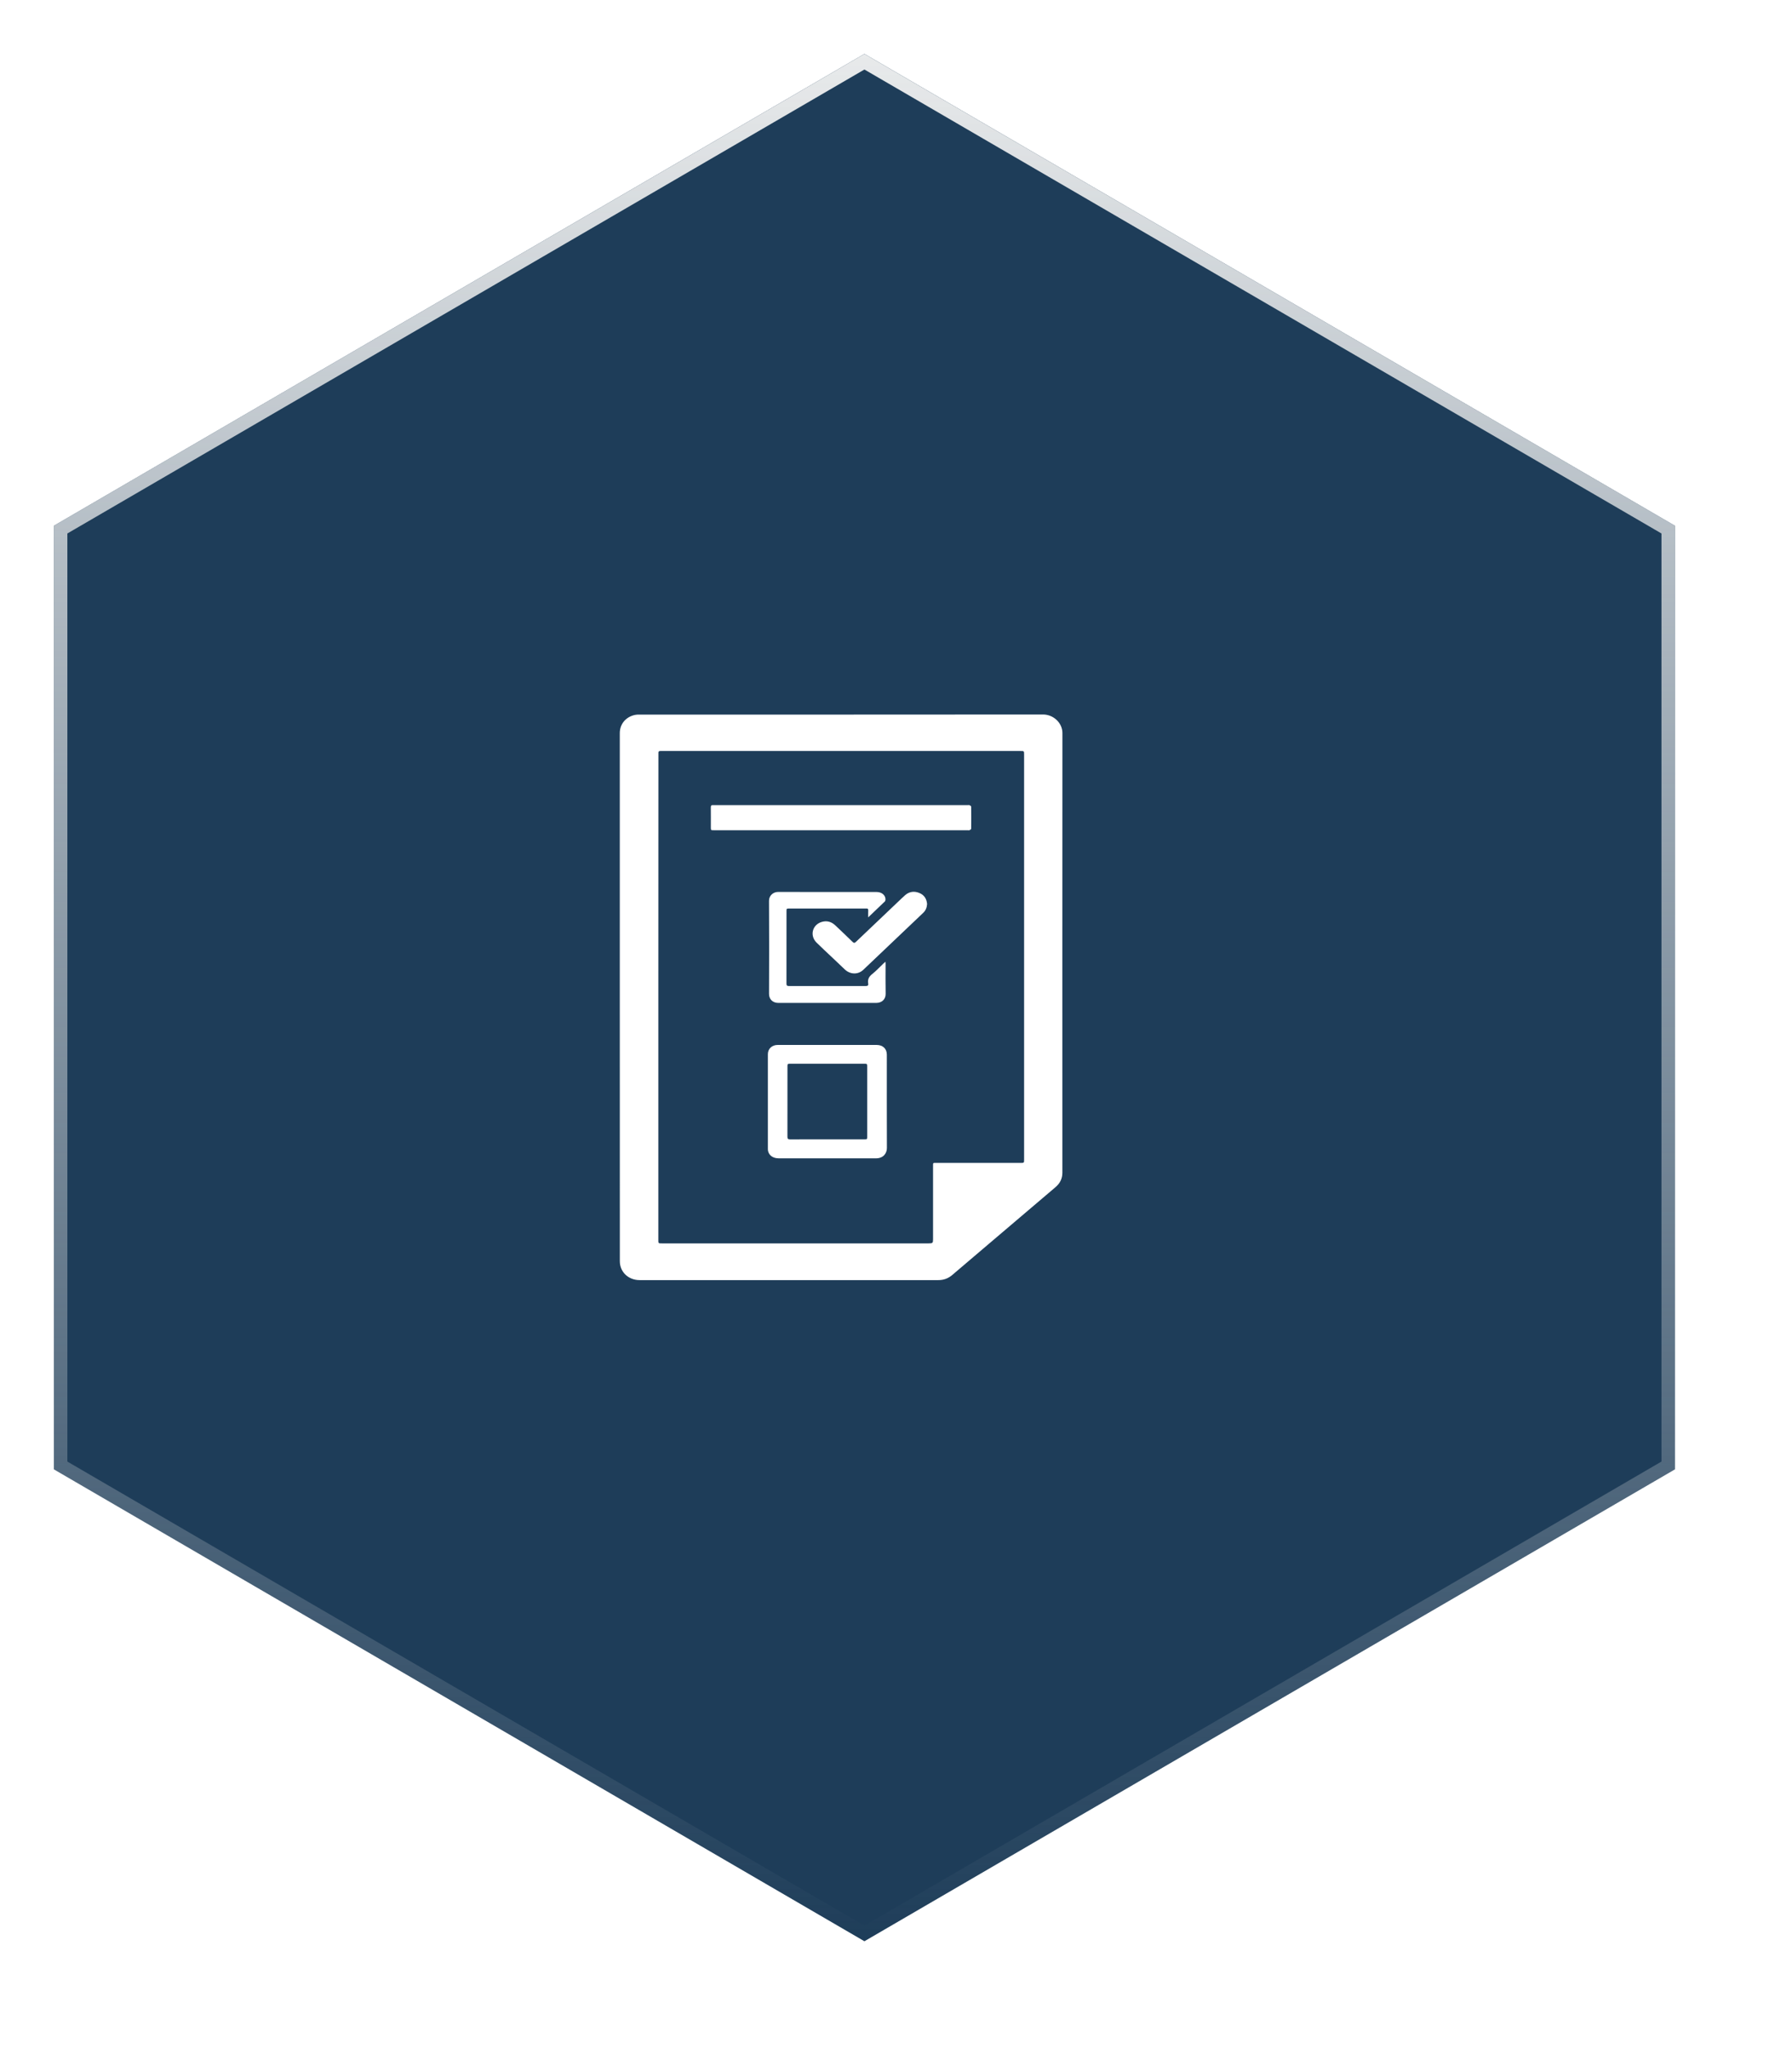
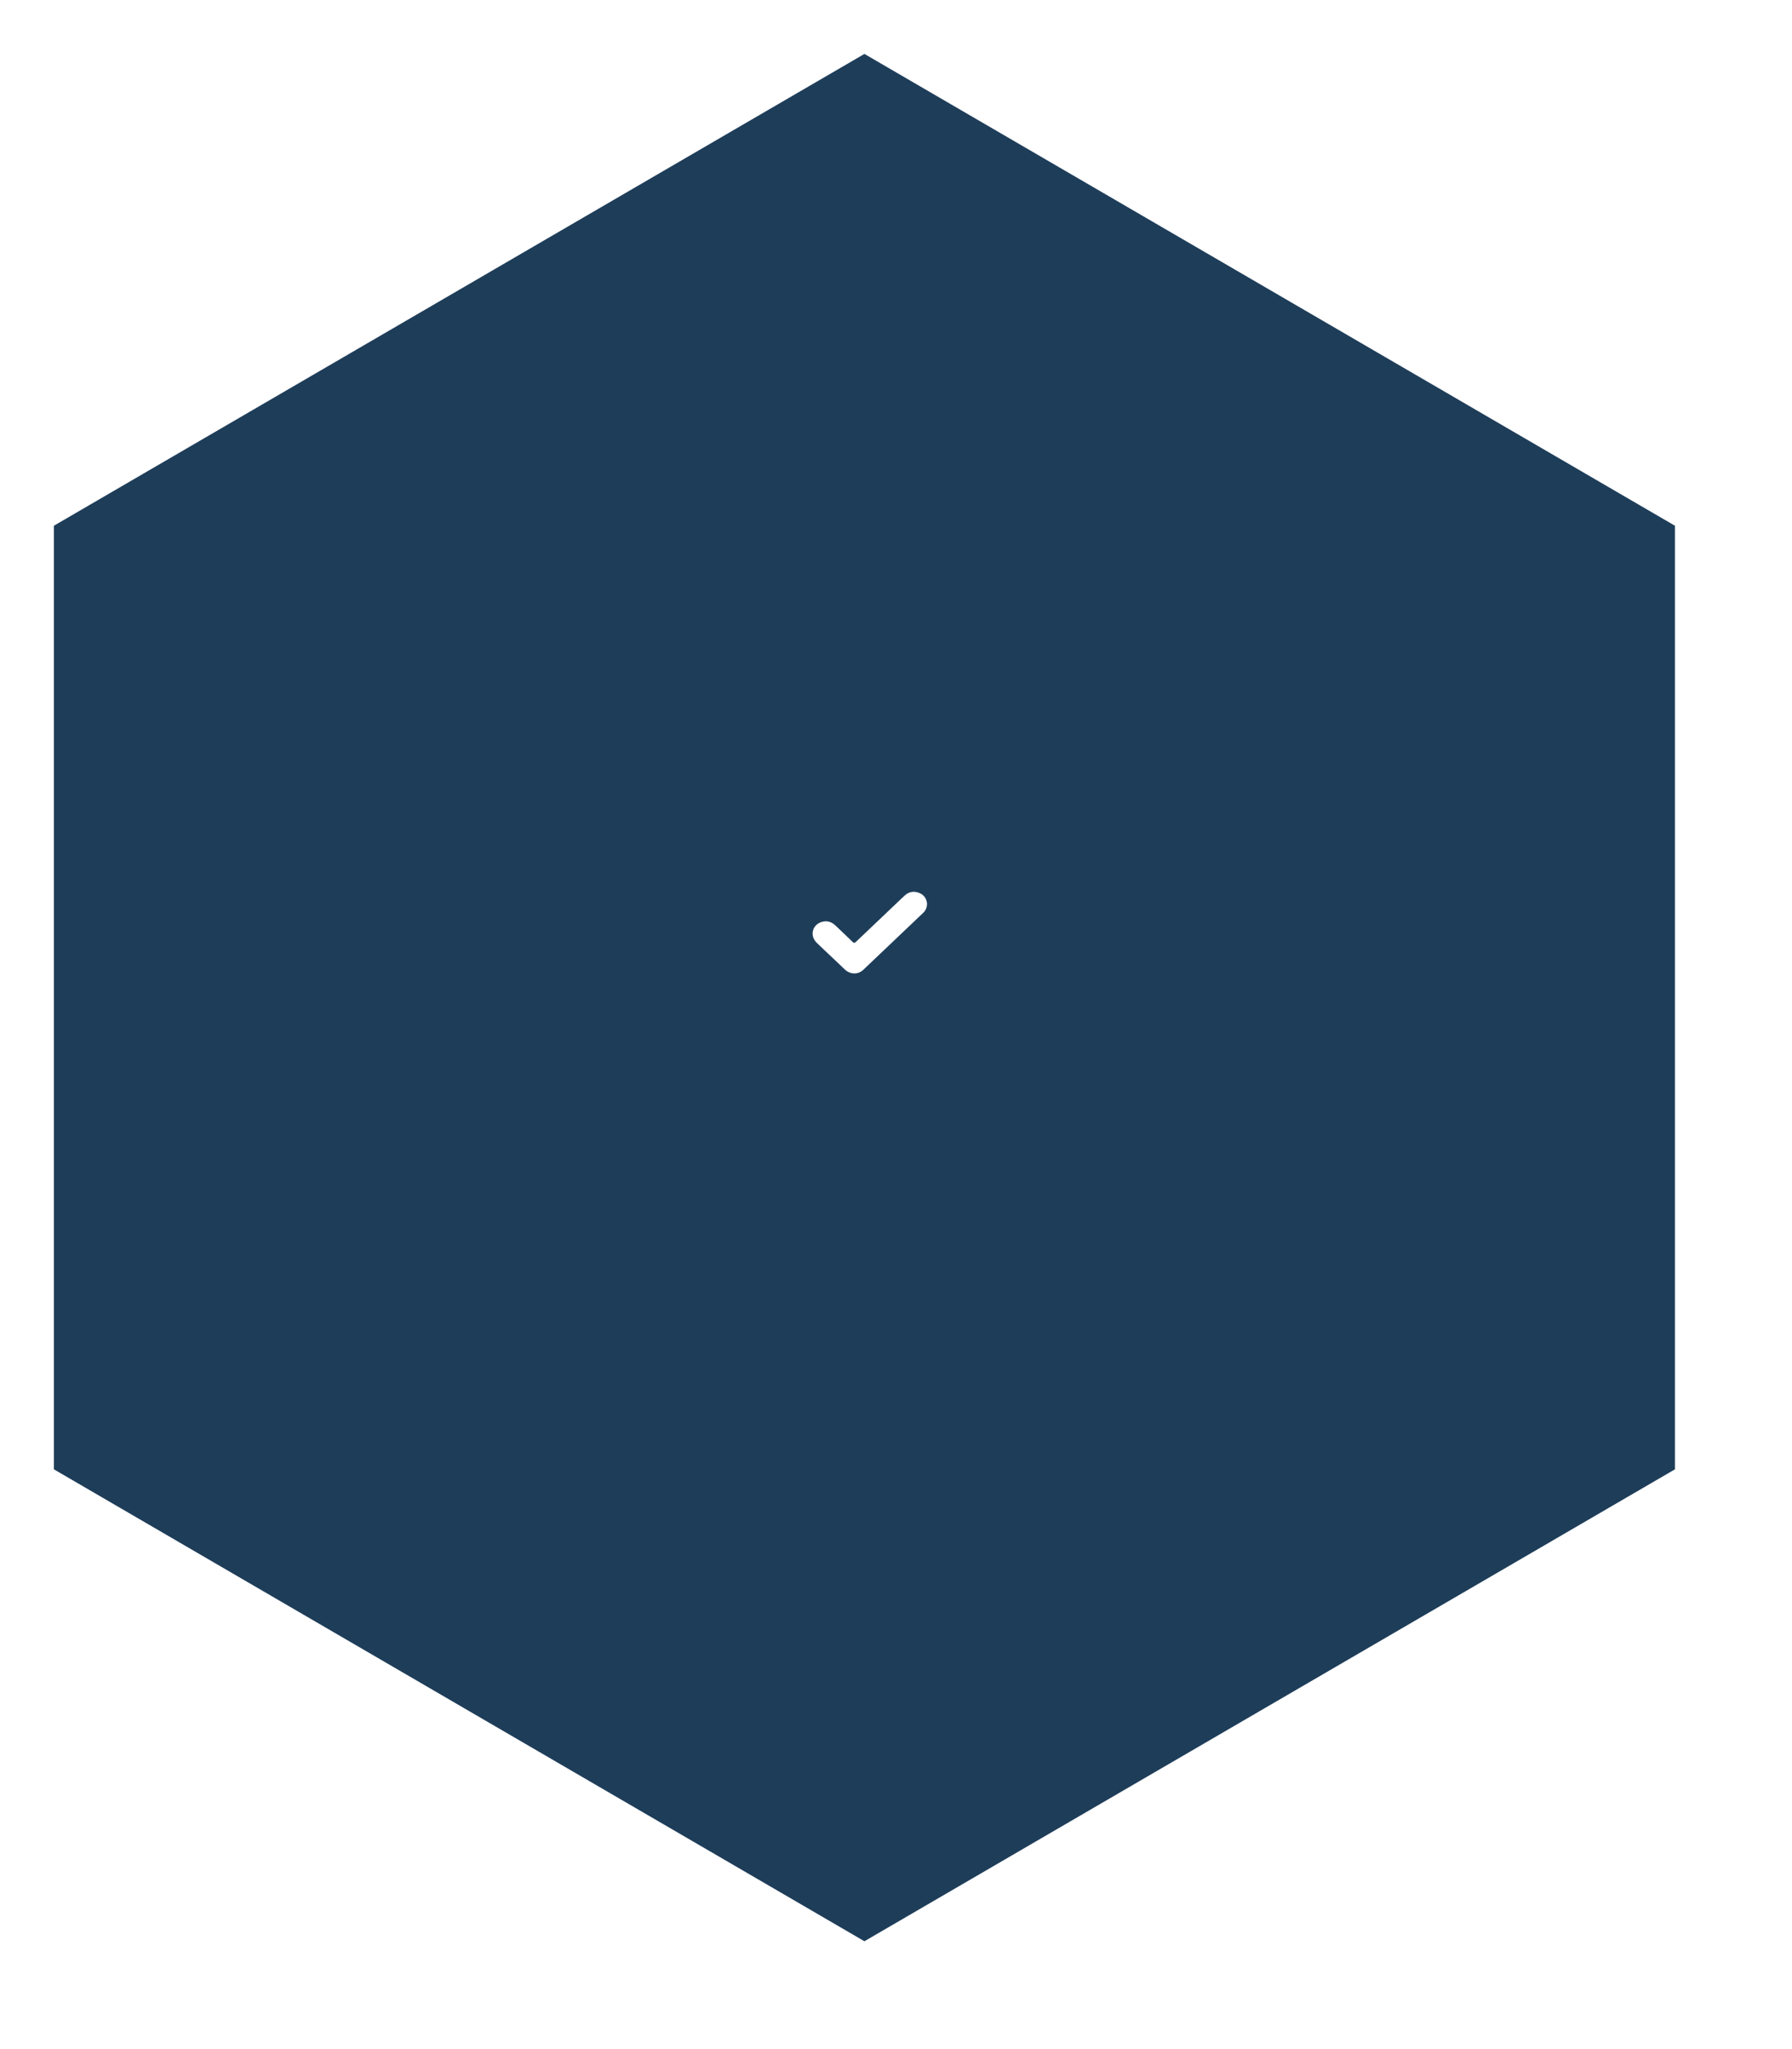
<svg xmlns="http://www.w3.org/2000/svg" width="133" height="152" viewBox="0 0 133 152" fill="none">
  <g filter="url(#filter0_di_1_254)">
    <path d="M62.156 4L2 38.998V108.993L62.156 144L122.312 108.993V38.998L62.156 4Z" fill="#1E3D59" />
-     <path d="M2.5 108.705V39.285L62.156 4.578L121.812 39.285V108.705L62.156 143.422L2.5 108.705Z" stroke="url(#paint0_linear_1_254)" />
  </g>
-   <path fill-rule="evenodd" clip-rule="evenodd" d="M46 73.979C46 67.447 46 60.915 46 54.383C46 53.713 46.439 53.181 47.124 53.032C47.223 53.01 47.329 53.007 47.433 53.007C57.425 53.007 67.416 53.01 77.411 53C78.177 53 78.852 53.618 78.852 54.376C78.844 65.245 78.847 76.116 78.849 86.985C78.849 87.428 78.673 87.78 78.33 88.069C76.317 89.776 74.308 91.486 72.298 93.196C71.755 93.656 71.213 94.116 70.673 94.579C70.379 94.831 70.039 94.957 69.644 94.957C62.255 94.957 54.865 94.957 47.472 94.957C46.634 94.957 46.003 94.353 46.003 93.554C46 87.032 46 80.505 46 73.979ZM48.861 73.969C48.861 79.974 48.861 85.981 48.861 91.986C48.861 92.233 48.861 92.233 49.121 92.233C55.724 92.233 62.327 92.233 68.93 92.233C69.219 92.233 69.25 92.203 69.25 91.926C69.25 90.13 69.25 88.331 69.25 86.535C69.25 86.228 69.226 86.263 69.528 86.263C71.6 86.263 73.672 86.263 75.744 86.263C76.006 86.263 76.008 86.263 76.008 86.016C76.008 76 76.008 65.982 76.008 55.967C76.008 55.709 76.008 55.709 75.736 55.709C66.869 55.709 58.004 55.709 49.137 55.709C49.098 55.709 49.061 55.712 49.022 55.709C48.913 55.704 48.856 55.744 48.867 55.855C48.872 55.912 48.867 55.969 48.867 56.026C48.861 62.011 48.861 67.991 48.861 73.969Z" fill="white" />
-   <path fill-rule="evenodd" clip-rule="evenodd" d="M61.42 77.513C62.633 77.513 63.848 77.513 65.061 77.513C65.523 77.513 65.819 77.794 65.819 78.232C65.819 80.541 65.814 82.847 65.824 85.155C65.826 85.521 65.59 85.922 65.014 85.925C64.248 85.927 63.484 85.925 62.718 85.925C61.085 85.925 59.449 85.925 57.816 85.925C57.403 85.925 57.118 85.746 57.016 85.427C56.996 85.365 56.99 85.294 56.99 85.229C56.99 82.886 56.988 80.541 56.99 78.198C56.99 77.799 57.294 77.513 57.718 77.513C58.948 77.513 60.184 77.513 61.42 77.513ZM61.389 84.517C62.308 84.517 63.225 84.517 64.144 84.517C64.359 84.517 64.362 84.517 64.362 84.309C64.362 82.58 64.362 80.85 64.362 79.123C64.362 78.913 64.354 78.905 64.131 78.905C62.311 78.905 60.491 78.905 58.67 78.905C58.455 78.905 58.444 78.915 58.444 79.113C58.444 80.848 58.444 82.582 58.442 84.317C58.442 84.467 58.481 84.524 58.652 84.522C59.564 84.512 60.478 84.517 61.389 84.517Z" fill="white" />
-   <path fill-rule="evenodd" clip-rule="evenodd" d="M62.42 61.587C59.278 61.587 56.134 61.587 52.992 61.587C52.758 61.587 52.758 61.587 52.758 61.367C52.758 60.877 52.763 60.387 52.756 59.897C52.753 59.756 52.802 59.707 52.945 59.724C52.981 59.729 53.02 59.724 53.059 59.724C59.301 59.724 65.544 59.724 71.786 59.724C71.846 59.724 71.91 59.709 71.965 59.729C72.012 59.746 72.079 59.798 72.079 59.835C72.087 60.382 72.087 60.929 72.079 61.476C72.079 61.513 72.012 61.562 71.962 61.582C71.916 61.599 71.856 61.587 71.799 61.587C68.672 61.587 65.546 61.587 62.42 61.587Z" fill="white" />
-   <path fill-rule="evenodd" clip-rule="evenodd" d="M64.436 68.05C64.436 67.849 64.431 67.691 64.439 67.53C64.441 67.431 64.41 67.382 64.298 67.394C64.272 67.397 64.244 67.394 64.215 67.394C62.341 67.394 60.466 67.394 58.591 67.394C58.373 67.394 58.373 67.394 58.373 67.592C58.373 69.378 58.376 71.165 58.37 72.951C58.37 73.1 58.407 73.144 58.568 73.144C60.458 73.139 62.351 73.139 64.241 73.144C64.405 73.144 64.462 73.097 64.436 72.949C64.384 72.659 64.488 72.449 64.732 72.256C65.038 72.013 65.301 71.724 65.584 71.457C65.62 71.422 65.659 71.39 65.716 71.34C65.721 71.41 65.727 71.454 65.727 71.501C65.727 72.241 65.716 72.981 65.732 73.721C65.74 74.092 65.483 74.396 65.025 74.396C62.611 74.398 60.193 74.398 57.779 74.396C57.332 74.396 57.075 74.109 57.077 73.718C57.088 71.422 57.088 69.124 57.075 66.827C57.072 66.424 57.397 66.159 57.763 66.162C60.196 66.172 62.629 66.167 65.059 66.167C65.438 66.167 65.721 66.402 65.721 66.716C65.721 66.768 65.706 66.837 65.669 66.872C65.272 67.255 64.87 67.636 64.436 68.05Z" fill="white" />
  <path fill-rule="evenodd" clip-rule="evenodd" d="M68.807 67.058C68.791 67.313 68.711 67.528 68.529 67.704C67.044 69.116 65.561 70.529 64.073 71.939C63.684 72.308 63.115 72.296 62.707 71.919C62.391 71.625 62.081 71.323 61.767 71.026C61.38 70.66 60.986 70.299 60.607 69.925C60.077 69.403 60.287 68.589 60.999 68.384C61.386 68.272 61.718 68.381 61.998 68.646C62.424 69.049 62.853 69.453 63.271 69.863C63.372 69.962 63.429 69.962 63.53 69.863C64.548 68.889 65.571 67.921 66.592 66.951C66.787 66.768 66.976 66.58 67.176 66.404C67.485 66.137 67.843 66.083 68.222 66.236C68.604 66.387 68.775 66.687 68.807 67.058Z" fill="white" />
  <defs>
    <filter id="filter0_di_1_254" x="0" y="0" width="132.312" height="152" filterUnits="userSpaceOnUse" color-interpolation-filters="sRGB">
      <feFlood flood-opacity="0" result="BackgroundImageFix" />
      <feColorMatrix in="SourceAlpha" type="matrix" values="0 0 0 0 0 0 0 0 0 0 0 0 0 0 0 0 0 0 127 0" result="hardAlpha" />
      <feOffset dx="4" dy="2" />
      <feGaussianBlur stdDeviation="3" />
      <feColorMatrix type="matrix" values="0 0 0 0 0.282 0 0 0 0 0.392 0 0 0 0 0.49 0 0 0 0.08 0" />
      <feBlend mode="normal" in2="BackgroundImageFix" result="effect1_dropShadow_1_254" />
      <feBlend mode="normal" in="SourceGraphic" in2="effect1_dropShadow_1_254" result="shape" />
      <feColorMatrix in="SourceAlpha" type="matrix" values="0 0 0 0 0 0 0 0 0 0 0 0 0 0 0 0 0 0 127 0" result="hardAlpha" />
      <feOffset dx="-2" dy="-2" />
      <feGaussianBlur stdDeviation="3" />
      <feComposite in2="hardAlpha" operator="arithmetic" k2="-1" k3="1" />
      <feColorMatrix type="matrix" values="0 0 0 0 0.282 0 0 0 0 0.392 0 0 0 0 0.49 0 0 0 0.12 0" />
      <feBlend mode="normal" in2="shape" result="effect2_innerShadow_1_254" />
    </filter>
    <linearGradient id="paint0_linear_1_254" x1="62.156" y1="4" x2="62.156" y2="144" gradientUnits="userSpaceOnUse">
      <stop stop-color="#E8EAEB" />
      <stop offset="1" stop-color="#ECECEC" stop-opacity="0" />
    </linearGradient>
  </defs>
</svg>